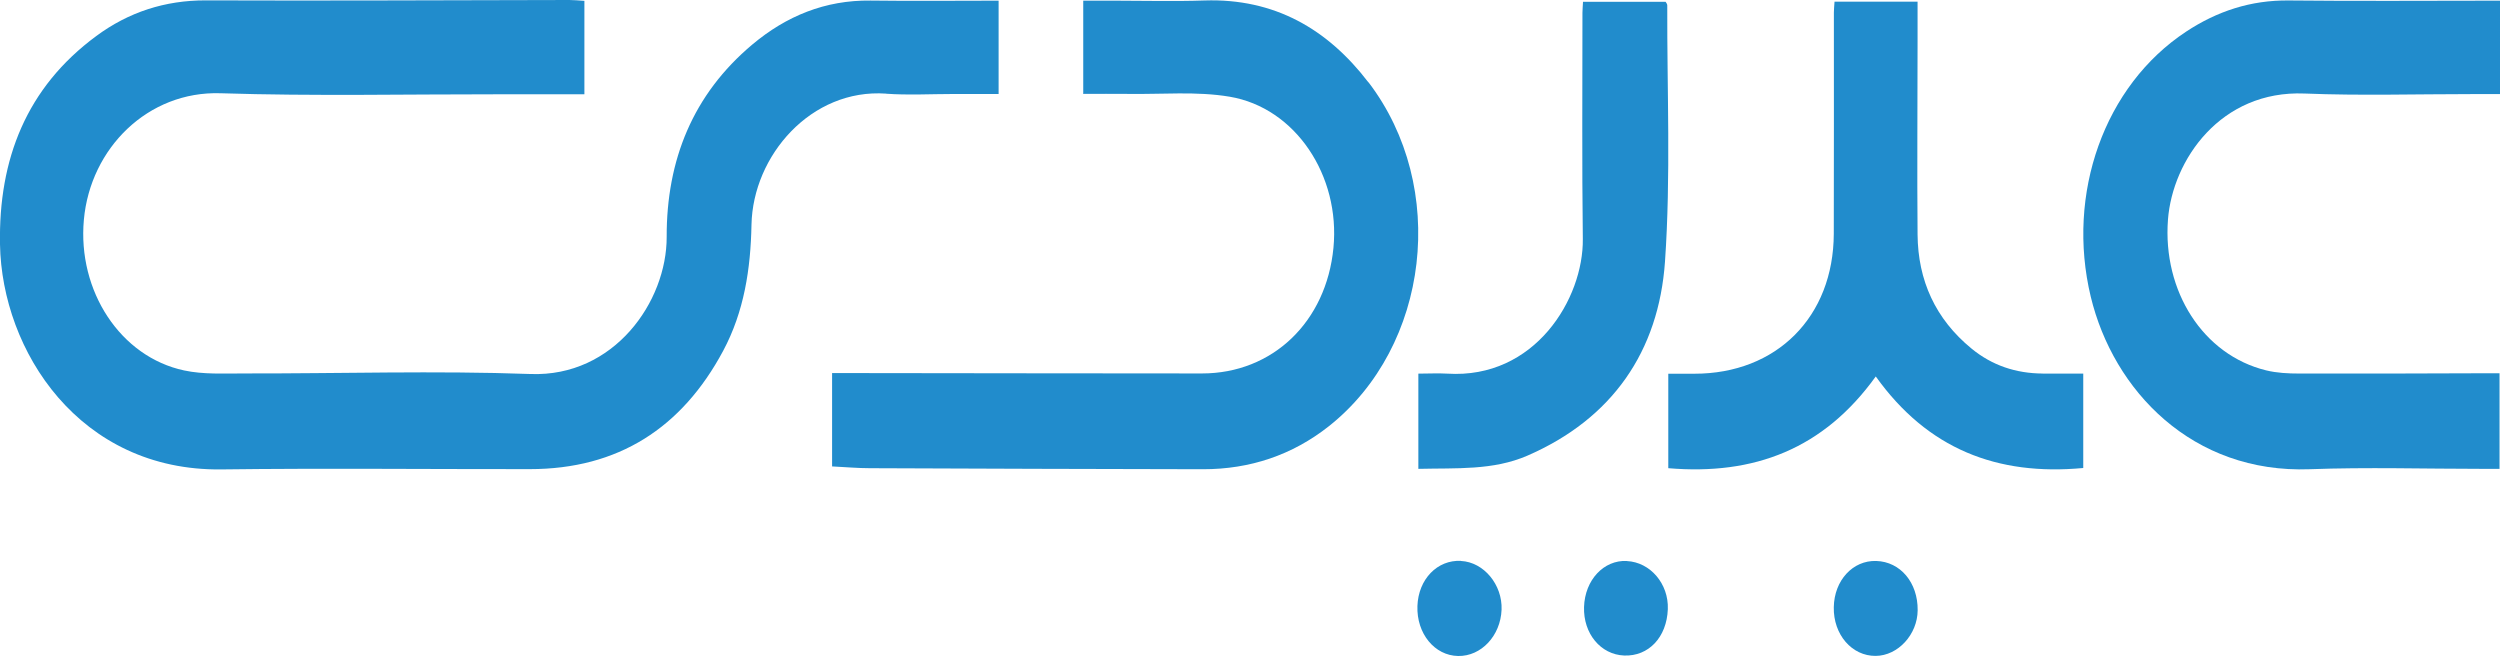
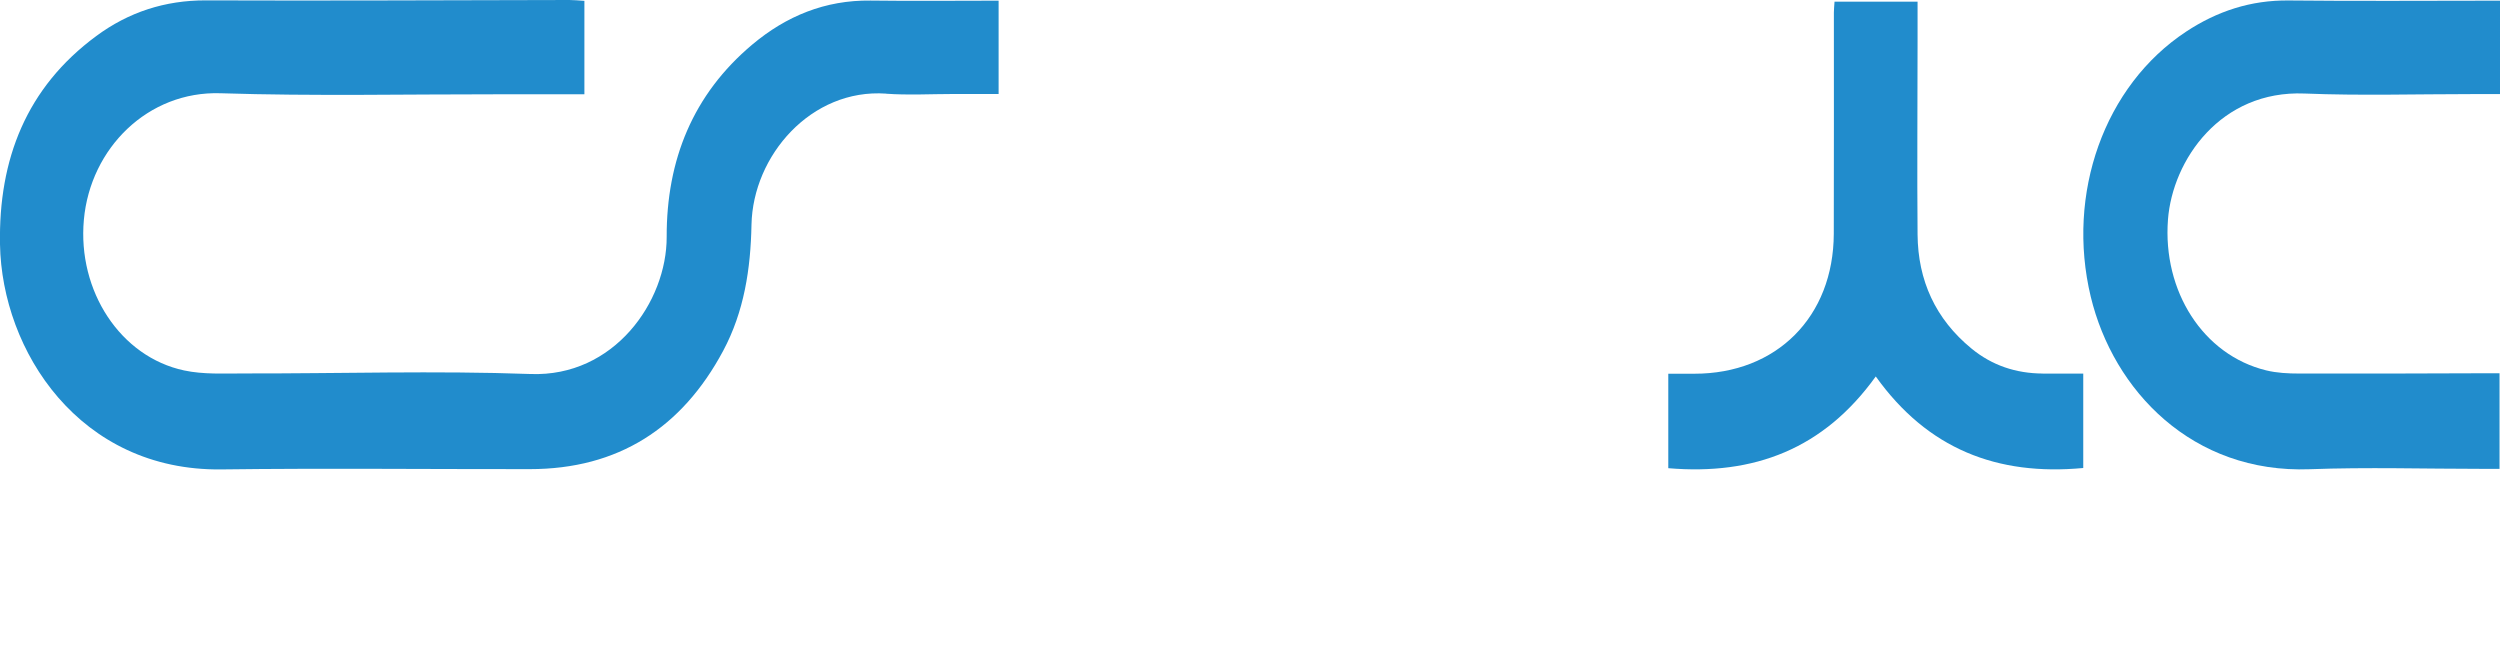
<svg xmlns="http://www.w3.org/2000/svg" id="Layer_1" data-name="Layer 1" viewBox="0 0 266.77 70">
  <defs>
    <style>
      .cls-1 {
        fill: #218ccc;
      }
    </style>
  </defs>
  <path class="cls-1" d="m94.56,10c2.37.17,4.77.03,7.15.03h4.85V.07c-4.64,0-9.16.05-13.67-.01-4.83-.06-8.99,1.65-12.61,4.69-6.35,5.33-9.16,12.34-9.14,20.52.02,6.93-5.62,14.97-14.52,14.64-10.18-.37-20.38-.04-30.57-.06-2.14,0-4.34.12-6.4-.32-6.8-1.45-11.39-8.47-10.7-16.08.69-7.64,6.84-13.75,14.58-13.5,9.94.32,19.91.1,29.86.11,2.96,0,5.91,0,8.97,0V.09c-.65-.04-1.12-.09-1.6-.09-12.93.02-25.87.09-38.8.04-4.36-.01-8.24,1.26-11.68,3.8C2.81,9.35-.16,17,0,26.07c.2,11.37,8.48,24.21,23.63,24.02,10.97-.14,21.94-.02,32.9-.03,9.44,0,16.23-4.4,20.63-12.61,2.25-4.2,2.94-8.77,3.03-13.47.15-7.38,6.37-14.55,14.36-13.99" />
-   <path class="cls-1" d="m146.02,8.79C141.66,3.08,135.97-.19,128.54.05c-3.22.11-6.44.02-9.65.02h-3.3v9.95c1.68,0,3.22-.02,4.76,0,3.62.06,7.33-.3,10.87.3,7.04,1.19,11.81,8.45,11.07,16.12-.76,7.9-6.49,13.41-14.03,13.41-12.44,0-24.89-.03-37.33-.04h-2.14v9.96c1.44.07,2.73.19,4.03.19,11.86.05,23.72.09,35.57.11,4.98,0,9.5-1.5,13.41-4.59,10.76-8.52,12.76-25.53,4.23-36.7" />
  <path class="cls-1" d="m245.92,9.98c5.95.24,11.92.06,17.88.06h2.97V.07c-7.67,0-15.11.06-22.57-.02-4.03-.04-7.63,1.15-10.93,3.33-8.73,5.76-12.81,17.29-10.17,28.28,2.42,10.03,10.85,18.88,23.37,18.41,6.13-.23,12.28-.04,18.42-.04h1.83v-10.2c-.64,0-1.17,0-1.7,0-6.56.02-13.11.05-19.67.03-1.18,0-2.4-.06-3.54-.34-6.73-1.65-11.05-8.45-10.47-16.09.49-6.37,5.63-13.82,14.58-13.45" />
  <path class="cls-1" d="m217.96,39.86c-2.84-.02-5.39-.86-7.59-2.67-3.84-3.15-5.71-7.26-5.75-12.17-.06-6.85,0-13.71,0-20.56,0-1.41,0-2.82,0-4.28h-8.86c-.03.47-.07.81-.07,1.16,0,7.87.01,15.74-.01,23.6-.03,8.87-6.1,14.95-14.89,14.94h-2.77v10.08c9.16.78,16.58-2.05,22.14-9.79,5.52,7.73,12.94,10.63,22.14,9.77v-10.07c-1.48,0-2.9,0-4.31,0" />
-   <path class="cls-1" d="m177.67,27.88c.63-9.07.21-18.21.24-27.32,0-.15-.15-.3-.18-.37h-8.81c-.02.47-.06.82-.06,1.17,0,8.04-.06,16.09.04,24.13.08,6.37-5.11,14.98-14.47,14.38-.99-.06-1.99,0-3.08,0v10.16c4.08-.1,7.98.18,11.64-1.41,9.06-3.94,14.01-11.13,14.68-20.72" />
-   <path class="cls-1" d="m155.9,59.85c-2.53-.13-4.55,1.96-4.65,4.82-.1,2.93,1.83,5.29,4.35,5.33,2.46.04,4.52-2.16,4.63-4.94.1-2.67-1.9-5.08-4.33-5.2" />
-   <path class="cls-1" d="m200.21,59.86c-2.5-.08-4.48,2.07-4.53,4.93-.06,2.92,1.93,5.22,4.47,5.2,2.38-.02,4.46-2.28,4.48-4.87.03-2.95-1.84-5.18-4.42-5.26" />
-   <path class="cls-1" d="m173.6,59.86c-2.47-.12-4.48,2.03-4.57,4.91-.09,2.83,1.77,5.08,4.28,5.18,2.61.1,4.55-1.95,4.66-4.95.1-2.7-1.87-5.01-4.37-5.13" />
</svg>